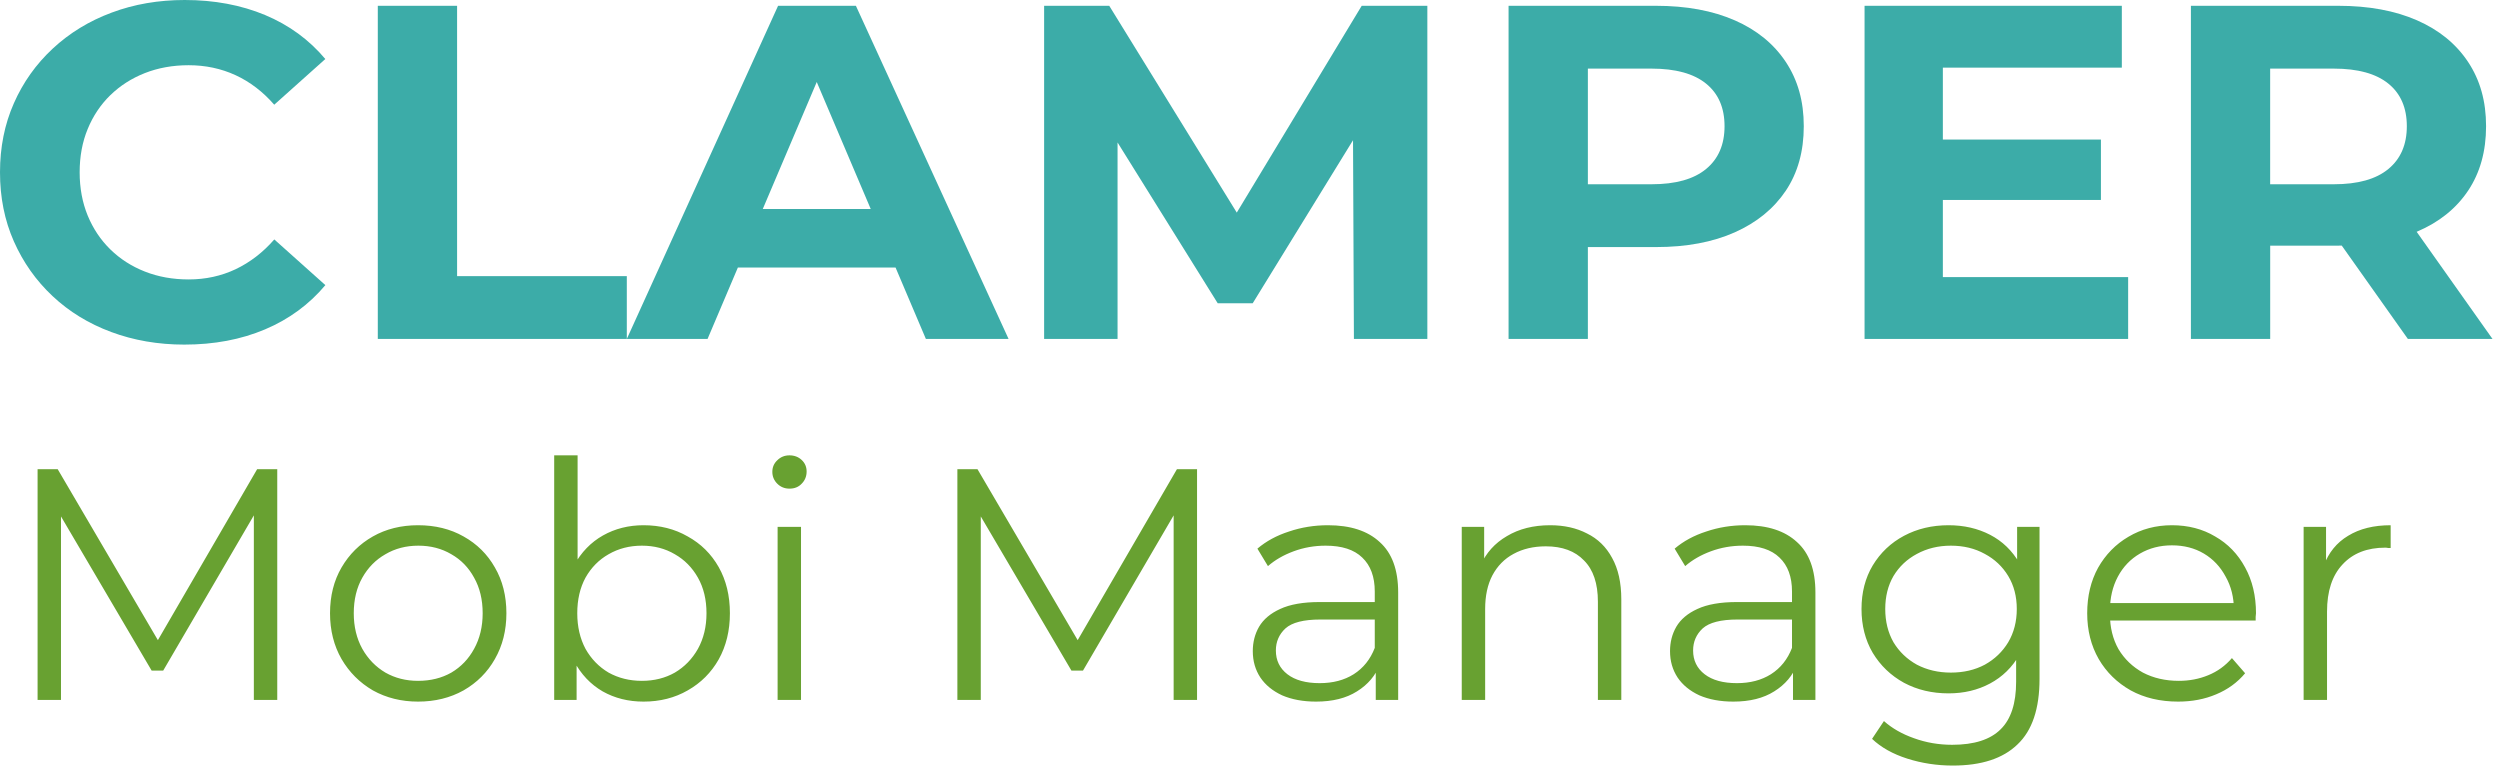
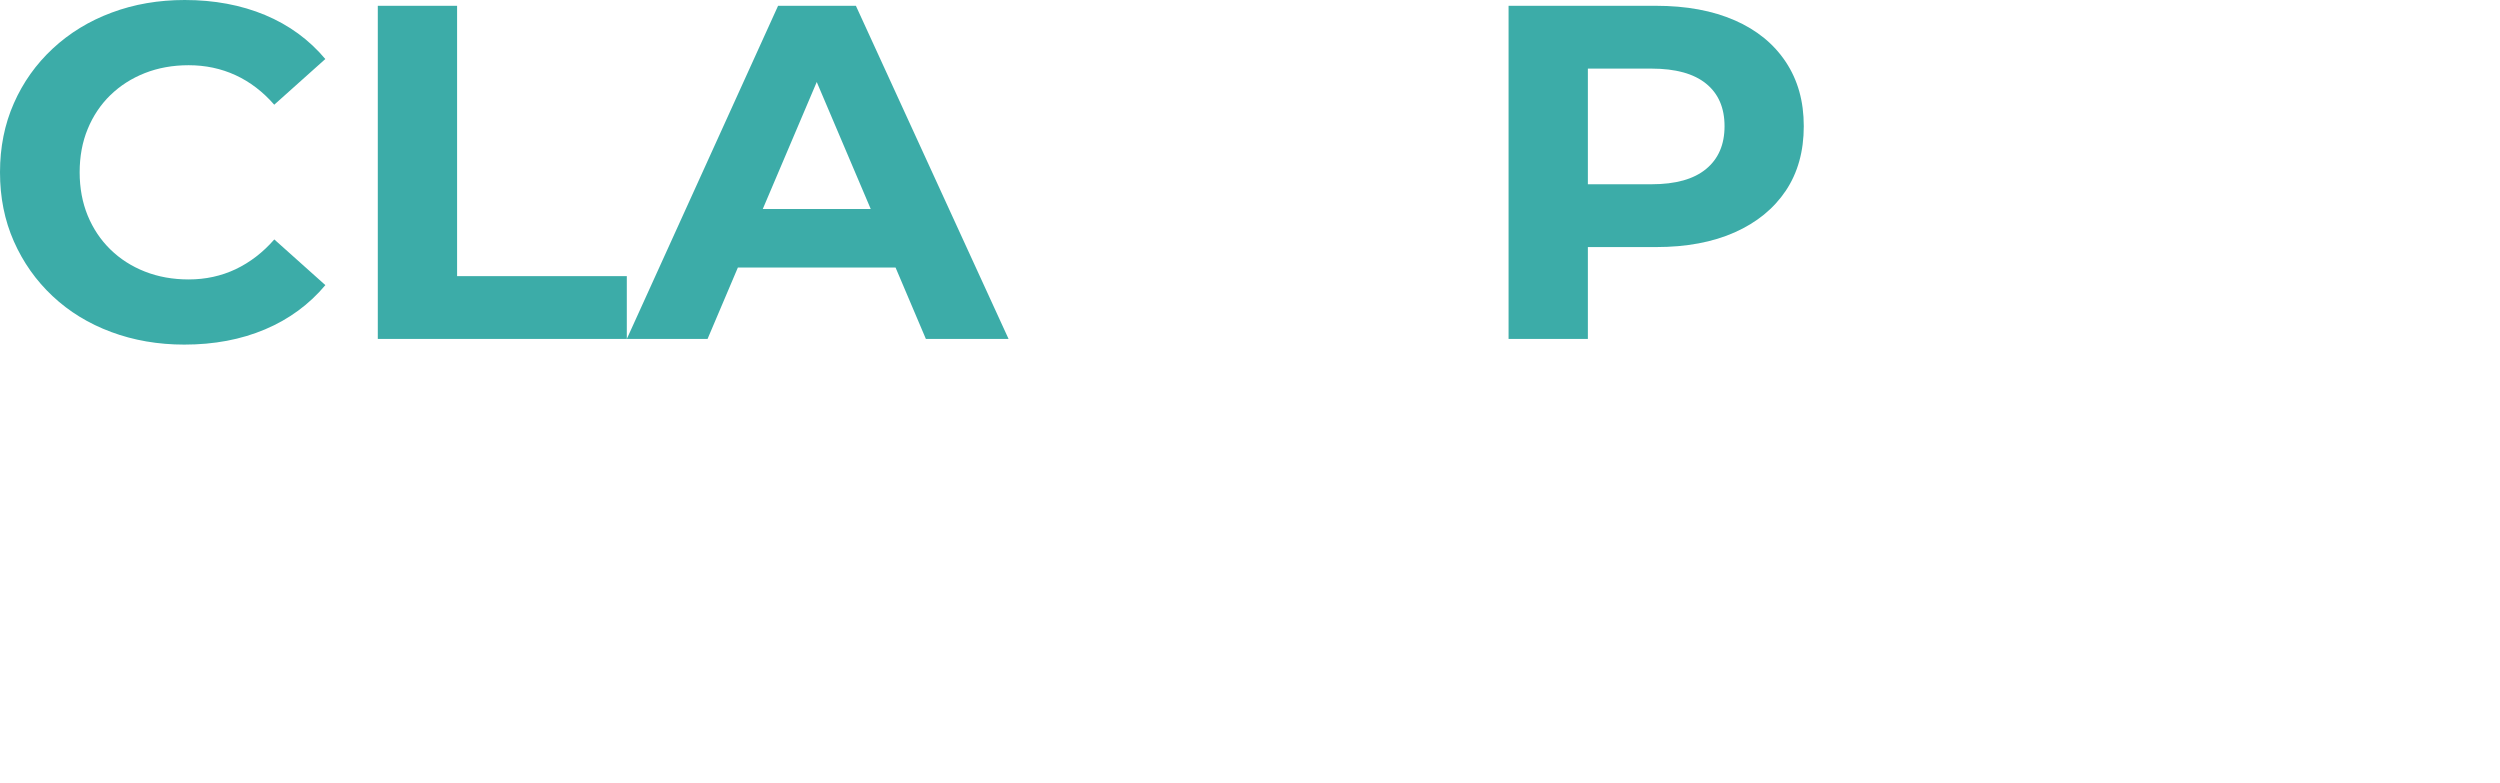
<svg xmlns="http://www.w3.org/2000/svg" width="182" height="57" viewBox="0 0 182 57" fill="none">
  <path d="M8.029 6.934C8.737 6.241 9.574 5.705 10.544 5.321C11.511 4.942 12.572 4.748 13.733 4.748C14.958 4.748 16.099 4.99 17.15 5.474C18.2 5.958 19.14 6.677 19.965 7.623L23.683 4.297C22.503 2.89 21.038 1.821 19.292 1.091C17.545 0.365 15.597 0 13.451 0C11.541 0 9.764 0.305 8.124 0.92C6.484 1.53 5.057 2.406 3.839 3.538C2.622 4.67 1.678 5.999 1.008 7.522C0.335 9.045 0 10.721 0 12.546C0 14.37 0.335 16.046 1.008 17.569C1.682 19.092 2.618 20.422 3.824 21.553C5.027 22.686 6.45 23.557 8.09 24.168C9.73 24.778 11.507 25.087 13.417 25.087C15.59 25.087 17.545 24.719 19.296 23.978C21.042 23.24 22.507 22.164 23.687 20.757L19.969 17.431C19.143 18.377 18.204 19.099 17.154 19.599C16.103 20.094 14.966 20.343 13.736 20.343C12.58 20.343 11.518 20.153 10.548 19.77C9.581 19.39 8.74 18.85 8.033 18.157C7.325 17.465 6.777 16.645 6.385 15.696C5.997 14.75 5.799 13.696 5.799 12.542C5.799 11.387 5.993 10.337 6.385 9.388C6.773 8.442 7.325 7.619 8.033 6.926L8.029 6.934Z" fill="#3CACA8" />
  <path d="M56.644 0.422L45.632 24.675V20.102H33.276V0.422H27.504V24.675H51.51L53.717 19.477H65.197L67.404 24.675H73.424L62.309 0.422H56.644ZM55.529 15.217L59.459 5.97L63.39 15.217H55.532H55.529Z" fill="#3CACA8" />
-   <path d="M90.037 15.477L80.753 0.422H76.012V24.675H81.358V10.372L88.648 22.076H91.198L98.5 10.208L98.565 24.675H103.911V0.422H99.132L90.037 15.477Z" fill="#3CACA8" />
  <path d="M126.285 1.479C124.679 0.776 122.769 0.422 120.551 0.422H109.824V24.675H115.597V17.987H120.555C122.773 17.987 124.683 17.63 126.289 16.915C127.895 16.2 129.131 15.187 130.007 13.883C130.878 12.58 131.315 11.012 131.315 9.188C131.315 7.363 130.878 5.825 130.007 4.511C129.131 3.192 127.895 2.183 126.289 1.479H126.285ZM124.2 12.305C123.302 13.046 121.982 13.414 120.235 13.414H115.597V4.995H120.235C121.982 4.995 123.302 5.36 124.2 6.086C125.098 6.812 125.547 7.847 125.547 9.188C125.547 10.528 125.098 11.567 124.2 12.305Z" fill="#3CACA8" />
-   <path d="M141.44 14.557H152.947V10.16H141.44V4.924H154.469V0.422H135.74V24.675H154.929V20.173H141.44V14.557Z" fill="#3CACA8" />
-   <path d="M175.959 16.863C177.565 16.181 178.801 15.187 179.677 13.883C180.548 12.58 180.986 11.012 180.986 9.188C180.986 7.363 180.548 5.825 179.677 4.511C178.801 3.192 177.565 2.183 175.959 1.479C174.353 0.776 172.443 0.422 170.225 0.422H159.498V24.675H165.27V17.883H170.228C170.312 17.883 170.396 17.879 170.48 17.879L175.293 24.675H181.454L175.932 16.874C175.932 16.874 175.955 16.866 175.967 16.859L175.959 16.863ZM173.87 12.305C172.972 13.046 171.652 13.414 169.905 13.414H165.267V4.995H169.905C171.652 4.995 172.972 5.36 173.87 6.086C174.768 6.812 175.217 7.847 175.217 9.188C175.217 10.528 174.768 11.567 173.87 12.305Z" fill="#3CACA8" />
-   <path d="M2.736 50.957V34.157H4.2L11.88 47.261H11.112L18.72 34.157H20.184V50.957H18.48V36.821H18.888L11.88 48.821H11.04L3.984 36.821H4.44V50.957H2.736ZM30.434 51.077C29.218 51.077 28.122 50.805 27.146 50.261C26.186 49.701 25.426 48.941 24.866 47.981C24.306 47.005 24.026 45.893 24.026 44.645C24.026 43.381 24.306 42.269 24.866 41.309C25.426 40.349 26.186 39.597 27.146 39.053C28.106 38.509 29.202 38.237 30.434 38.237C31.682 38.237 32.786 38.509 33.746 39.053C34.722 39.597 35.482 40.349 36.026 41.309C36.586 42.269 36.866 43.381 36.866 44.645C36.866 45.893 36.586 47.005 36.026 47.981C35.482 48.941 34.722 49.701 33.746 50.261C32.77 50.805 31.666 51.077 30.434 51.077ZM30.434 49.565C31.346 49.565 32.154 49.365 32.858 48.965C33.562 48.549 34.114 47.973 34.514 47.237C34.93 46.485 35.138 45.621 35.138 44.645C35.138 43.653 34.93 42.789 34.514 42.053C34.114 41.317 33.562 40.749 32.858 40.349C32.154 39.933 31.354 39.725 30.458 39.725C29.562 39.725 28.762 39.933 28.058 40.349C27.354 40.749 26.794 41.317 26.378 42.053C25.962 42.789 25.754 43.653 25.754 44.645C25.754 45.621 25.962 46.485 26.378 47.237C26.794 47.973 27.354 48.549 28.058 48.965C28.762 49.365 29.554 49.565 30.434 49.565ZM46.849 51.077C45.745 51.077 44.753 50.829 43.873 50.333C42.993 49.821 42.297 49.085 41.785 48.125C41.273 47.165 41.017 46.005 41.017 44.645C41.017 43.269 41.273 42.109 41.785 41.165C42.313 40.205 43.017 39.477 43.897 38.981C44.777 38.485 45.761 38.237 46.849 38.237C48.049 38.237 49.121 38.509 50.065 39.053C51.025 39.581 51.777 40.325 52.321 41.285C52.865 42.245 53.137 43.365 53.137 44.645C53.137 45.909 52.865 47.029 52.321 48.005C51.777 48.965 51.025 49.717 50.065 50.261C49.121 50.805 48.049 51.077 46.849 51.077ZM40.345 50.957V33.149H42.049V42.077L41.809 44.621L41.977 47.165V50.957H40.345ZM46.729 49.565C47.625 49.565 48.425 49.365 49.129 48.965C49.833 48.549 50.393 47.973 50.809 47.237C51.225 46.485 51.433 45.621 51.433 44.645C51.433 43.653 51.225 42.789 50.809 42.053C50.393 41.317 49.833 40.749 49.129 40.349C48.425 39.933 47.625 39.725 46.729 39.725C45.833 39.725 45.025 39.933 44.305 40.349C43.601 40.749 43.041 41.317 42.625 42.053C42.225 42.789 42.025 43.653 42.025 44.645C42.025 45.621 42.225 46.485 42.625 47.237C43.041 47.973 43.601 48.549 44.305 48.965C45.025 49.365 45.833 49.565 46.729 49.565ZM56.61 50.957V38.357H58.314V50.957H56.61ZM57.474 35.573C57.122 35.573 56.826 35.453 56.586 35.213C56.346 34.973 56.226 34.685 56.226 34.349C56.226 34.013 56.346 33.733 56.586 33.509C56.826 33.269 57.122 33.149 57.474 33.149C57.826 33.149 58.122 33.261 58.362 33.485C58.602 33.709 58.722 33.989 58.722 34.325C58.722 34.677 58.602 34.973 58.362 35.213C58.138 35.453 57.842 35.573 57.474 35.573ZM69.697 50.957V34.157H71.161L78.841 47.261H78.073L85.681 34.157H87.145V50.957H85.441V36.821H85.849L78.841 48.821H78.001L70.945 36.821H71.401V50.957H69.697ZM100.155 50.957V48.173L100.083 47.717V43.061C100.083 41.989 99.779 41.165 99.171 40.589C98.579 40.013 97.691 39.725 96.507 39.725C95.691 39.725 94.915 39.861 94.179 40.133C93.443 40.405 92.819 40.765 92.307 41.213L91.539 39.941C92.179 39.397 92.947 38.981 93.843 38.693C94.739 38.389 95.683 38.237 96.675 38.237C98.307 38.237 99.563 38.645 100.443 39.461C101.339 40.261 101.787 41.485 101.787 43.133V50.957H100.155ZM95.811 51.077C94.867 51.077 94.043 50.925 93.339 50.621C92.651 50.301 92.123 49.869 91.755 49.325C91.387 48.765 91.203 48.125 91.203 47.405C91.203 46.749 91.355 46.157 91.659 45.629C91.979 45.085 92.491 44.653 93.195 44.333C93.915 43.997 94.875 43.829 96.075 43.829H100.419V45.101H96.123C94.907 45.101 94.059 45.317 93.579 45.749C93.115 46.181 92.883 46.717 92.883 47.357C92.883 48.077 93.163 48.653 93.723 49.085C94.283 49.517 95.067 49.733 96.075 49.733C97.035 49.733 97.859 49.517 98.547 49.085C99.251 48.637 99.763 47.997 100.083 47.165L100.467 48.341C100.147 49.173 99.587 49.837 98.787 50.333C98.003 50.829 97.011 51.077 95.811 51.077ZM112.847 38.237C113.871 38.237 114.767 38.437 115.535 38.837C116.319 39.221 116.927 39.813 117.359 40.613C117.807 41.413 118.031 42.421 118.031 43.637V50.957H116.327V43.805C116.327 42.477 115.991 41.477 115.319 40.805C114.663 40.117 113.735 39.773 112.535 39.773C111.639 39.773 110.855 39.957 110.183 40.325C109.527 40.677 109.015 41.197 108.647 41.885C108.295 42.557 108.119 43.373 108.119 44.333V50.957H106.415V38.357H108.047V41.813L107.783 41.165C108.183 40.253 108.823 39.541 109.703 39.029C110.583 38.501 111.631 38.237 112.847 38.237ZM130.53 50.957V48.173L130.458 47.717V43.061C130.458 41.989 130.154 41.165 129.546 40.589C128.954 40.013 128.066 39.725 126.882 39.725C126.066 39.725 125.29 39.861 124.554 40.133C123.818 40.405 123.194 40.765 122.682 41.213L121.914 39.941C122.554 39.397 123.322 38.981 124.218 38.693C125.114 38.389 126.058 38.237 127.05 38.237C128.682 38.237 129.938 38.645 130.818 39.461C131.714 40.261 132.162 41.485 132.162 43.133V50.957H130.53ZM126.186 51.077C125.242 51.077 124.418 50.925 123.714 50.621C123.026 50.301 122.498 49.869 122.13 49.325C121.762 48.765 121.578 48.125 121.578 47.405C121.578 46.749 121.73 46.157 122.034 45.629C122.354 45.085 122.866 44.653 123.57 44.333C124.29 43.997 125.25 43.829 126.45 43.829H130.794V45.101H126.498C125.282 45.101 124.434 45.317 123.954 45.749C123.49 46.181 123.258 46.717 123.258 47.357C123.258 48.077 123.538 48.653 124.098 49.085C124.658 49.517 125.442 49.733 126.45 49.733C127.41 49.733 128.234 49.517 128.922 49.085C129.626 48.637 130.138 47.997 130.458 47.165L130.842 48.341C130.522 49.173 129.962 49.837 129.162 50.333C128.378 50.829 127.386 51.077 126.186 51.077ZM142.166 55.733C141.014 55.733 139.91 55.565 138.854 55.229C137.798 54.893 136.942 54.413 136.286 53.789L137.15 52.493C137.742 53.021 138.47 53.437 139.334 53.741C140.214 54.061 141.142 54.221 142.118 54.221C143.718 54.221 144.894 53.845 145.646 53.093C146.398 52.357 146.774 51.205 146.774 49.637V46.493L147.014 44.333L146.846 42.173V38.357H148.478V49.421C148.478 51.597 147.942 53.189 146.87 54.197C145.814 55.221 144.246 55.733 142.166 55.733ZM141.854 50.477C140.654 50.477 139.574 50.221 138.614 49.709C137.654 49.181 136.894 48.453 136.334 47.525C135.79 46.597 135.518 45.533 135.518 44.333C135.518 43.133 135.79 42.077 136.334 41.165C136.894 40.237 137.654 39.517 138.614 39.005C139.574 38.493 140.654 38.237 141.854 38.237C142.974 38.237 143.982 38.469 144.878 38.933C145.774 39.397 146.486 40.085 147.014 40.997C147.542 41.909 147.806 43.021 147.806 44.333C147.806 45.645 147.542 46.757 147.014 47.669C146.486 48.581 145.774 49.277 144.878 49.757C143.982 50.237 142.974 50.477 141.854 50.477ZM142.022 48.965C142.95 48.965 143.774 48.773 144.494 48.389C145.214 47.989 145.782 47.445 146.198 46.757C146.614 46.053 146.822 45.245 146.822 44.333C146.822 43.421 146.614 42.621 146.198 41.933C145.782 41.245 145.214 40.709 144.494 40.325C143.774 39.925 142.95 39.725 142.022 39.725C141.11 39.725 140.286 39.925 139.55 40.325C138.83 40.709 138.262 41.245 137.846 41.933C137.446 42.621 137.246 43.421 137.246 44.333C137.246 45.245 137.446 46.053 137.846 46.757C138.262 47.445 138.83 47.989 139.55 48.389C140.286 48.773 141.11 48.965 142.022 48.965ZM158.572 51.077C157.26 51.077 156.108 50.805 155.116 50.261C154.124 49.701 153.348 48.941 152.788 47.981C152.228 47.005 151.948 45.893 151.948 44.645C151.948 43.397 152.212 42.293 152.74 41.333C153.284 40.373 154.02 39.621 154.948 39.077C155.892 38.517 156.948 38.237 158.116 38.237C159.3 38.237 160.348 38.509 161.26 39.053C162.188 39.581 162.916 40.333 163.444 41.309C163.972 42.269 164.236 43.381 164.236 44.645C164.236 44.725 164.228 44.813 164.212 44.909C164.212 44.989 164.212 45.077 164.212 45.173H153.244V43.901H163.3L162.628 44.405C162.628 43.493 162.428 42.685 162.028 41.981C161.644 41.261 161.116 40.701 160.444 40.301C159.772 39.901 158.996 39.701 158.116 39.701C157.252 39.701 156.476 39.901 155.788 40.301C155.1 40.701 154.564 41.261 154.18 41.981C153.796 42.701 153.604 43.525 153.604 44.453V44.717C153.604 45.677 153.812 46.525 154.228 47.261C154.66 47.981 155.252 48.549 156.004 48.965C156.772 49.365 157.644 49.565 158.62 49.565C159.388 49.565 160.1 49.429 160.756 49.157C161.428 48.885 162.004 48.469 162.484 47.909L163.444 49.013C162.884 49.685 162.18 50.197 161.332 50.549C160.5 50.901 159.58 51.077 158.572 51.077ZM167.704 50.957V38.357H169.336V41.789L169.168 41.189C169.52 40.229 170.112 39.501 170.944 39.005C171.776 38.493 172.808 38.237 174.04 38.237V39.893C173.976 39.893 173.912 39.893 173.848 39.893C173.784 39.877 173.72 39.869 173.656 39.869C172.328 39.869 171.288 40.277 170.536 41.093C169.784 41.893 169.408 43.037 169.408 44.525V50.957H167.704Z" fill="#68A131" />
</svg>